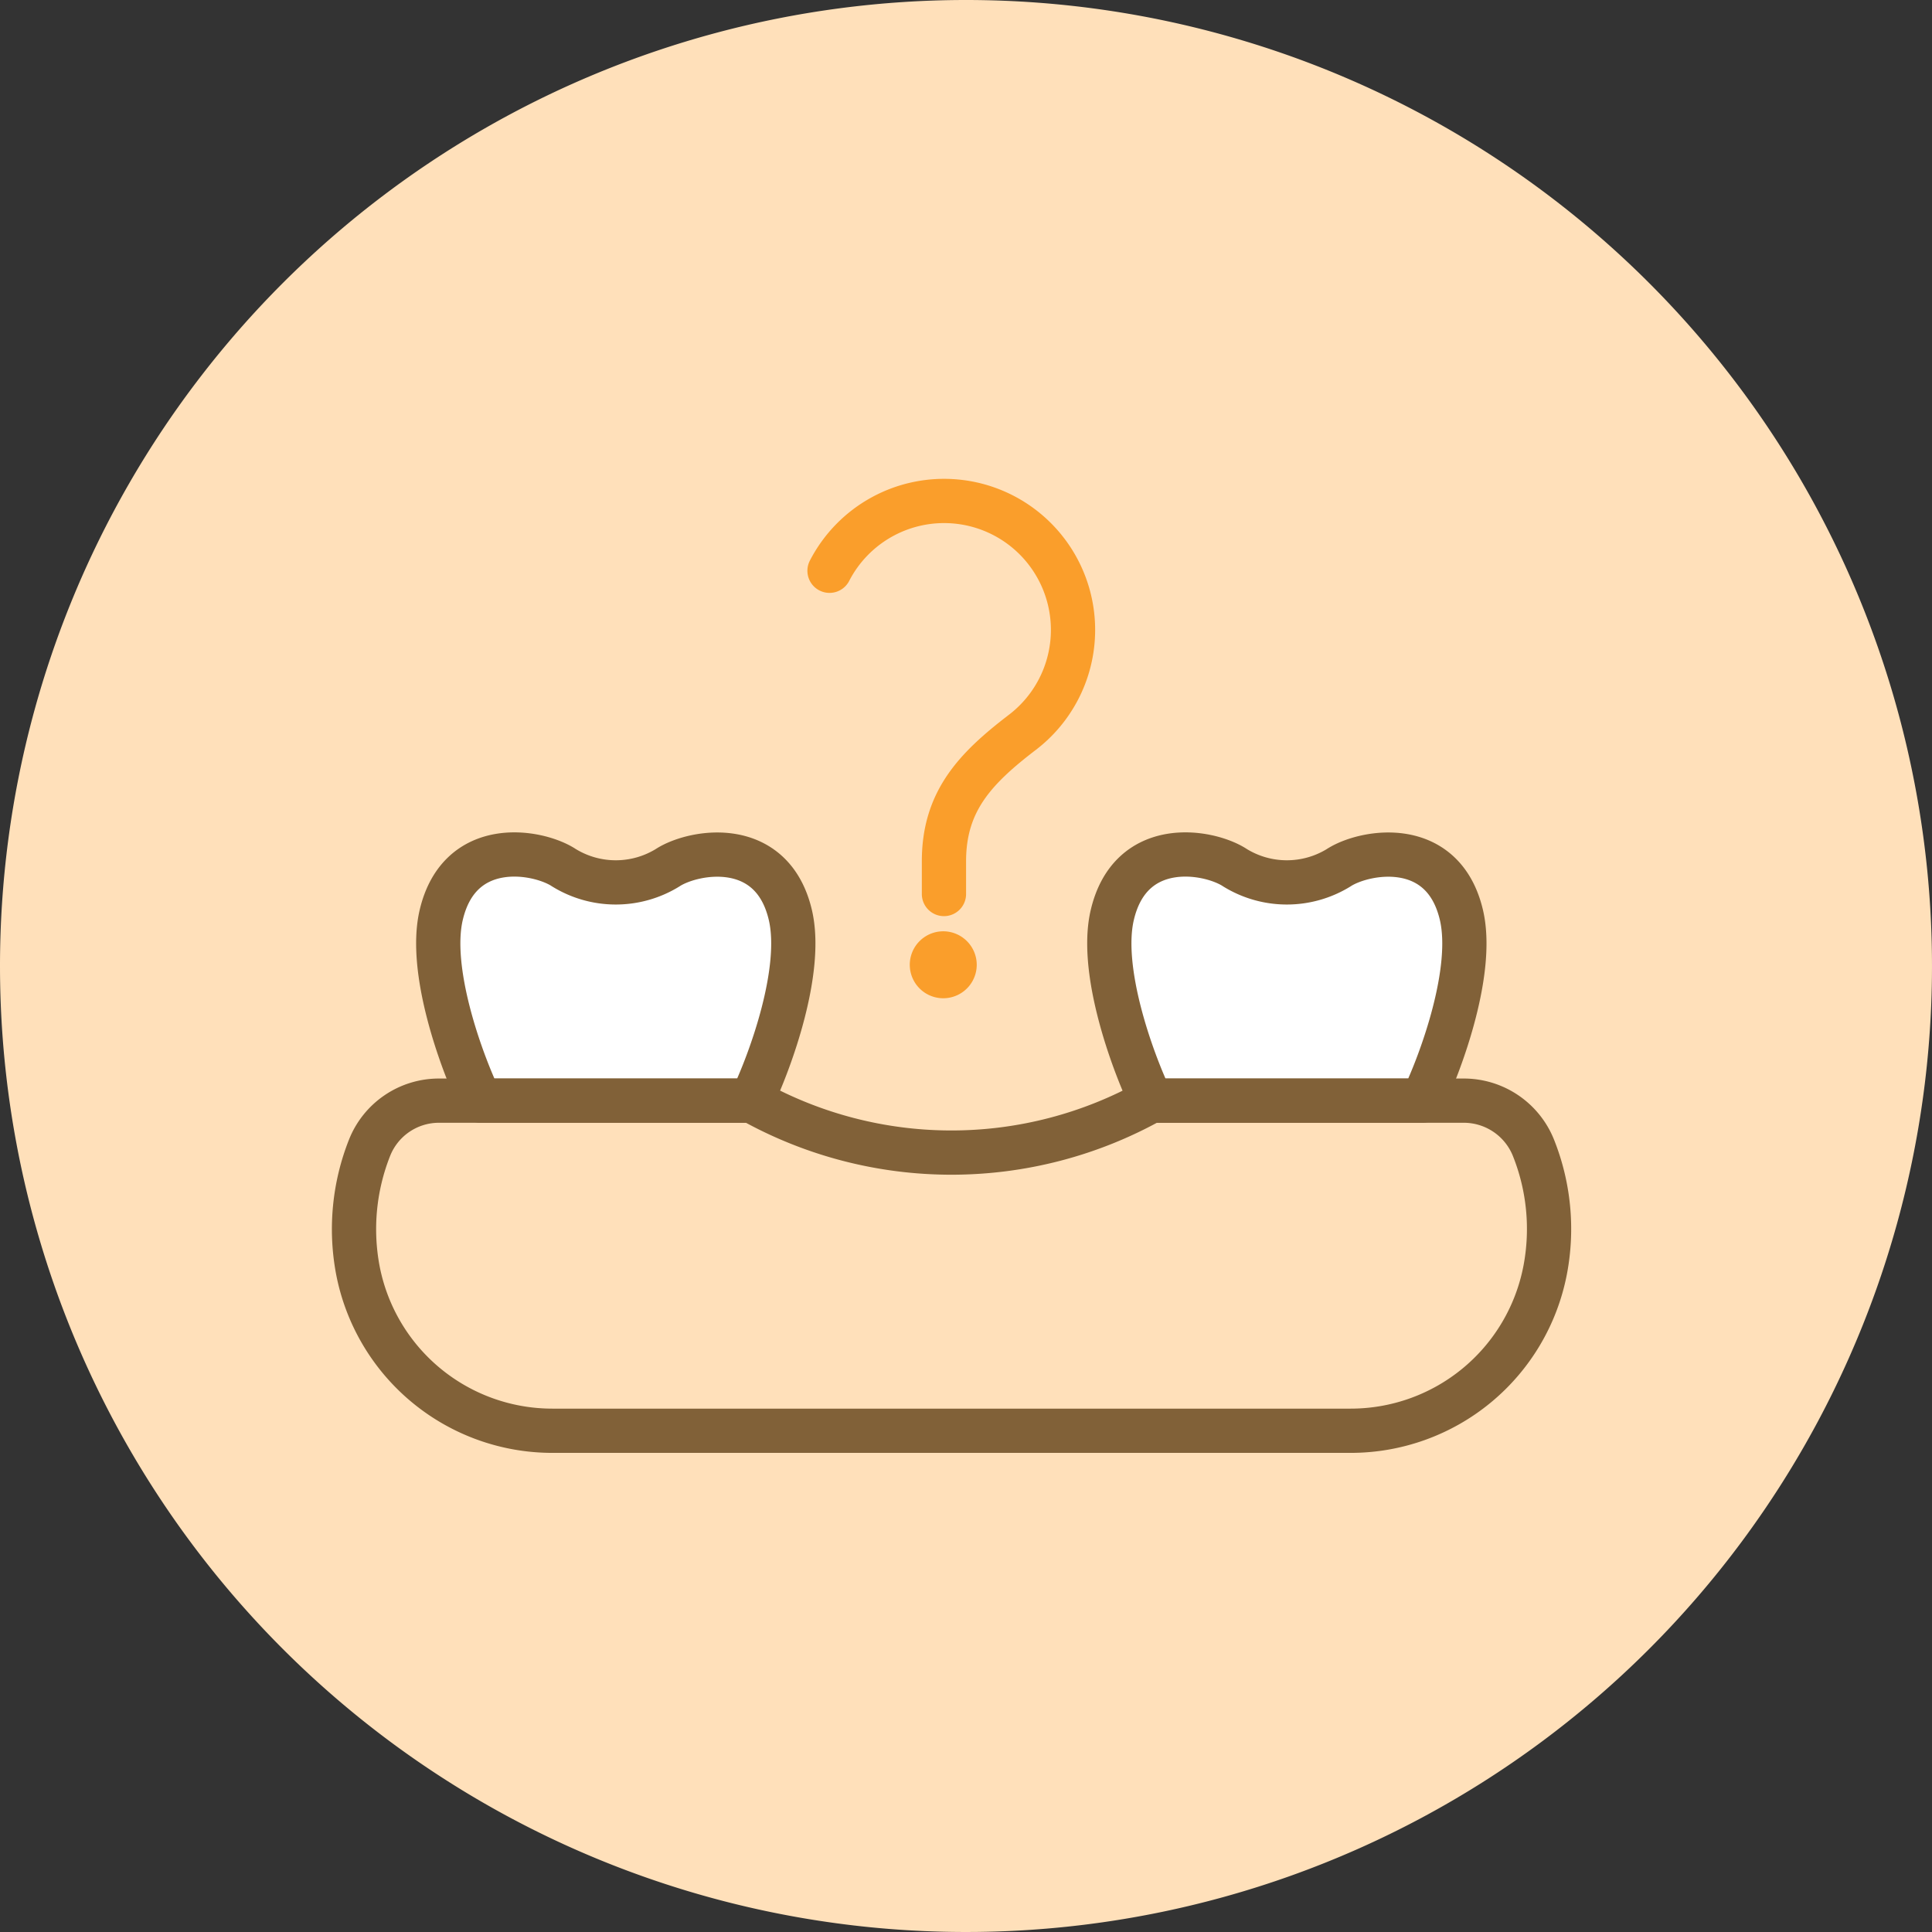
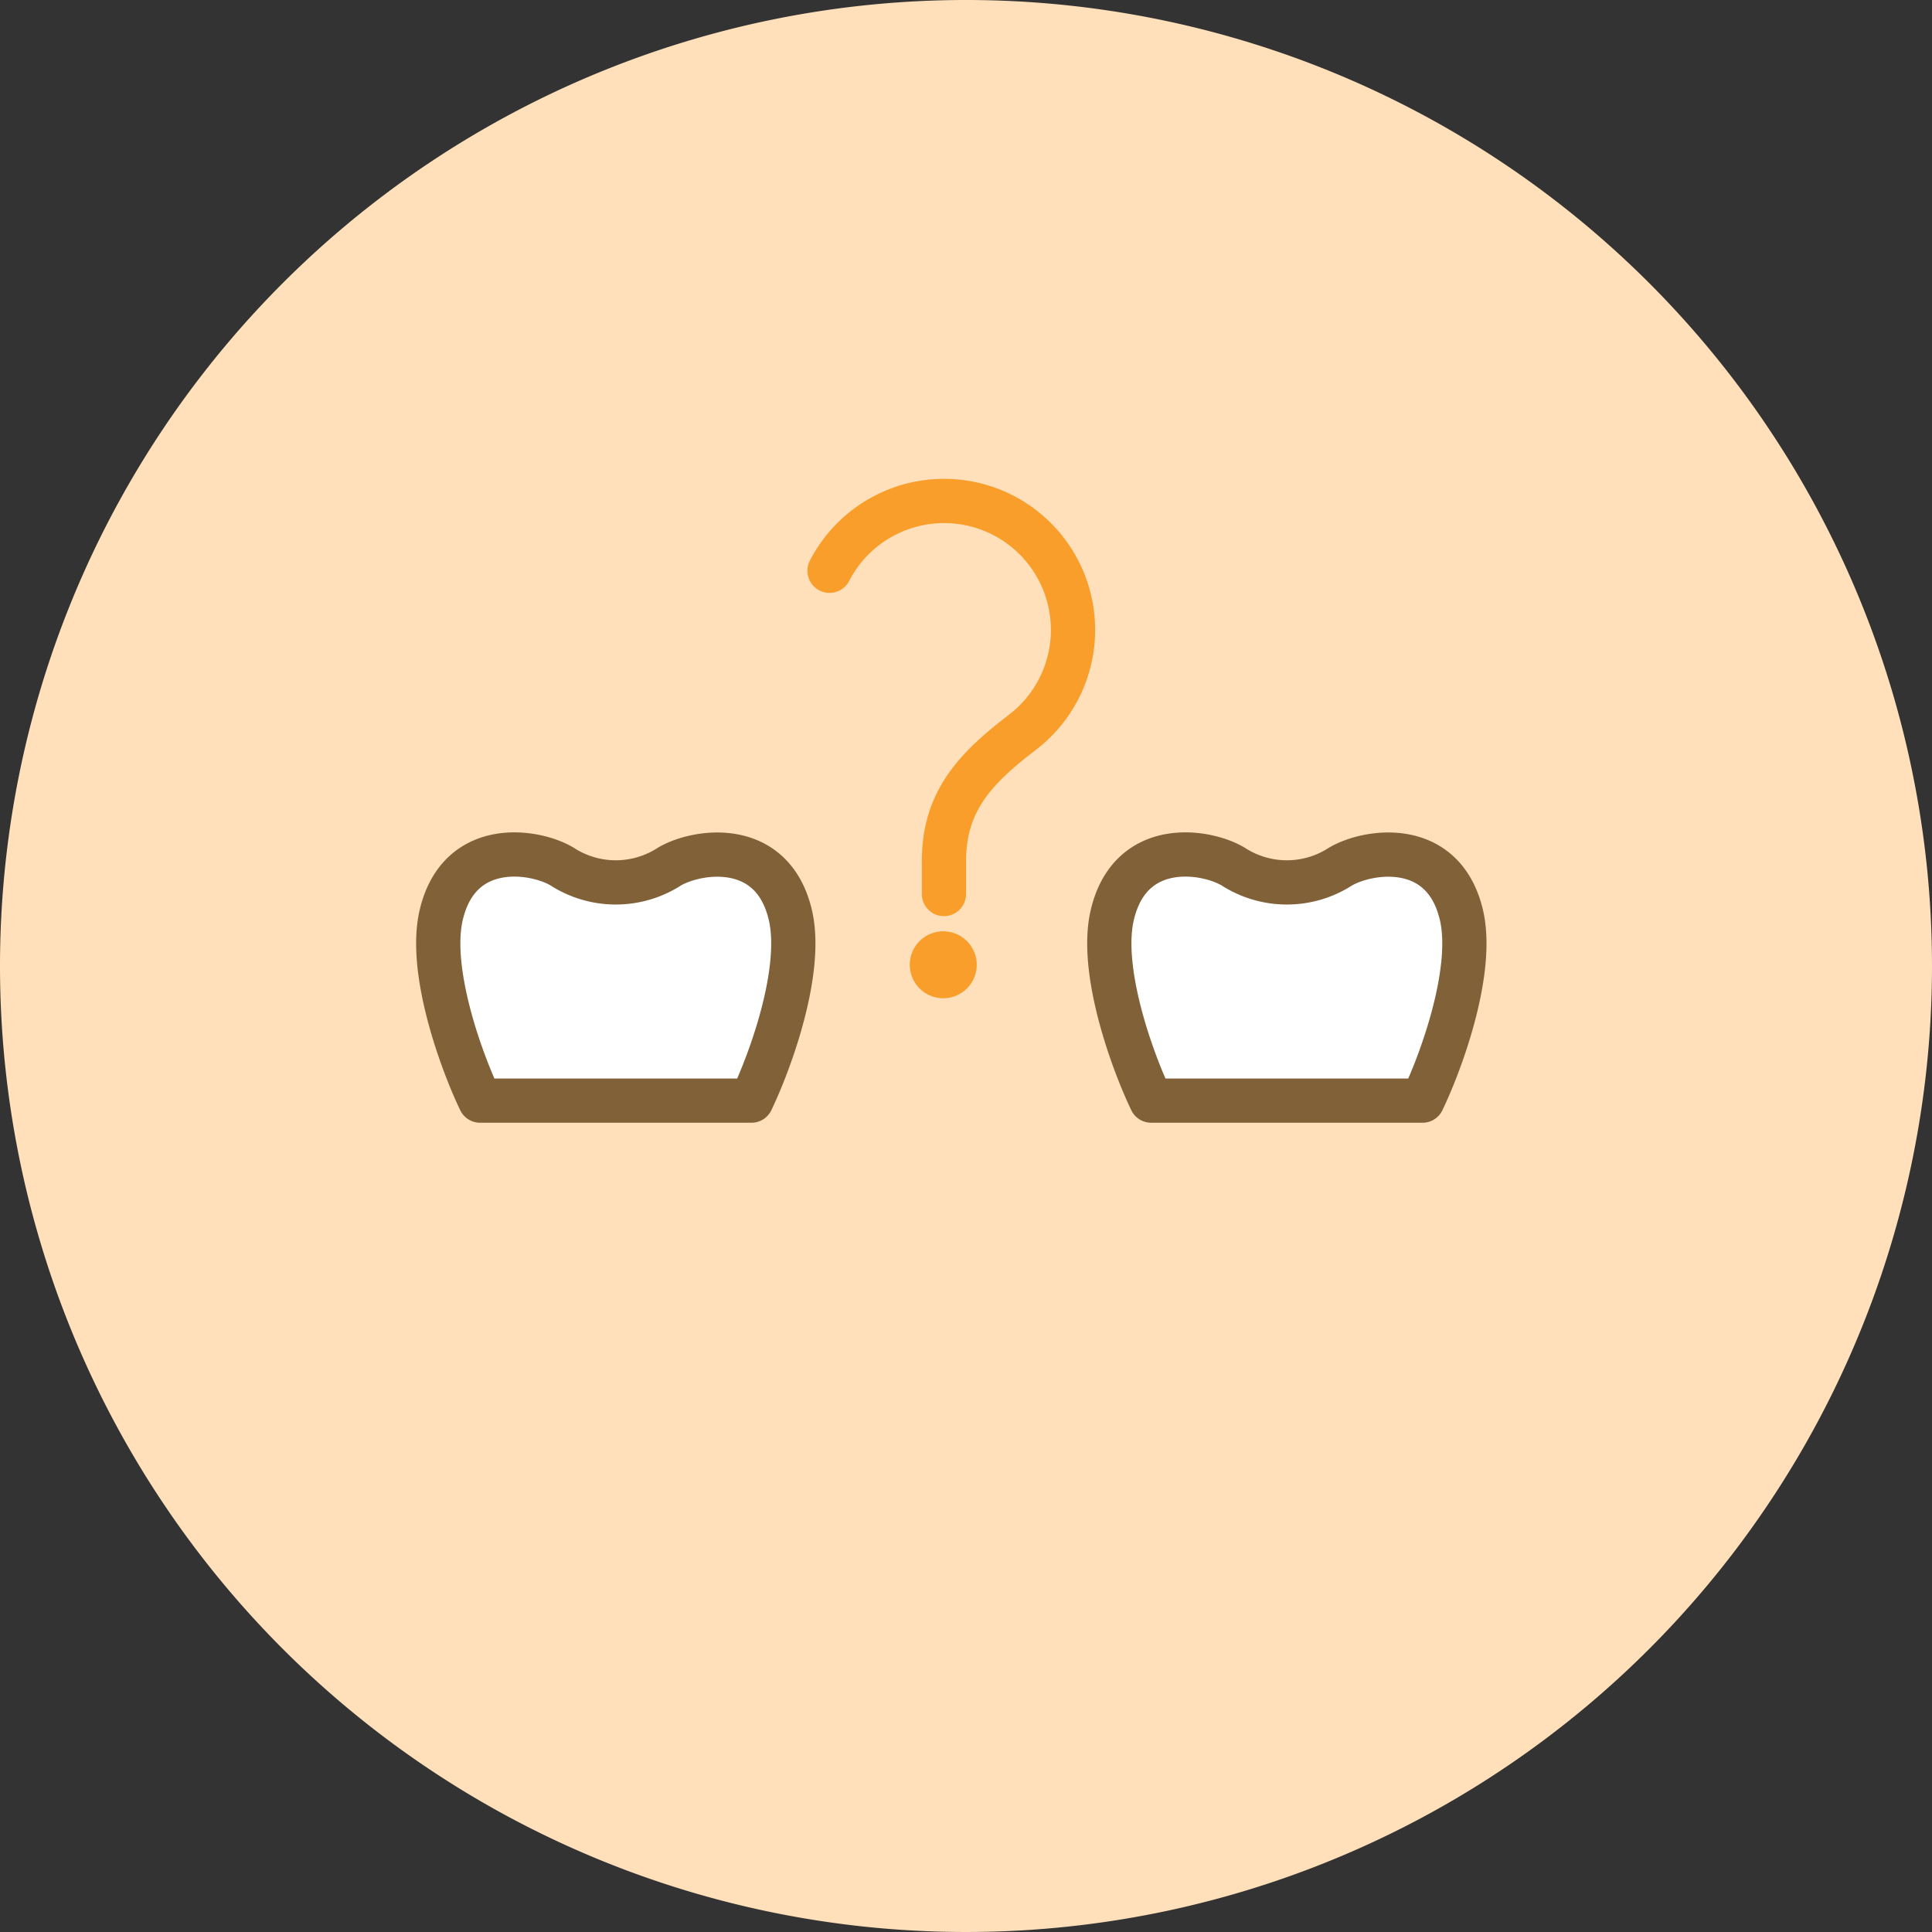
<svg xmlns="http://www.w3.org/2000/svg" width="131" height="131" viewBox="0 0 131 131">
  <rect x="0" y="0" width="131" height="131" fill="#333333" stroke="none" />
  <g id="グループ_633" data-name="グループ 633" transform="translate(-0.5)">
    <path id="パス_3210" data-name="パス 3210" d="M65.5,0A65.5,65.5,0,1,1,0,65.5,65.5,65.5,0,0,1,65.5,0Z" transform="translate(0.5)" fill="#ffe0ba" />
    <g id="グループ_686" data-name="グループ 686" transform="translate(24.5 34)">
      <g id="グループ_685" data-name="グループ 685" transform="translate(0 23.941)">
        <path id="パス_3229" data-name="パス 3229" d="M73.38,306.944c1.35-2.82,3.511-8.882,2.64-12.587-1.23-5.236-6.451-4.366-8.266-3.241l-.045.03a6.707,6.707,0,0,1-7.051,0,.217.217,0,0,1-.045-.03c-1.815-1.14-7.036-2-8.266,3.241-.87,3.691,1.29,9.767,2.64,12.587Z" transform="translate(-46.43 -290.257)" fill="#fff" stroke="#816138" stroke-linejoin="round" stroke-width="3" />
        <path id="パス_3230" data-name="パス 3230" d="M103.71,306.944c1.35-2.82,3.511-8.882,2.64-12.587-1.23-5.236-6.451-4.366-8.266-3.241a.217.217,0,0,0-.045.03,6.707,6.707,0,0,1-7.051,0l-.045-.03c-1.815-1.14-7.036-2-8.266,3.241-.87,3.691,1.29,9.767,2.64,12.587H103.71Z" transform="translate(-31.258 -290.257)" fill="#fff" stroke="#816138" stroke-linejoin="round" stroke-width="3" />
-         <path id="パス_3231" data-name="パス 3231" d="M115.883,323.764H61.8a13.428,13.428,0,0,1-13.2-10.892h0a14.982,14.982,0,0,1,.8-8.311h0a5.058,5.058,0,0,1,4.711-3.18H75.3a27.817,27.817,0,0,0,27.095,0h21.2a5.089,5.089,0,0,1,4.711,3.18h0a14.847,14.847,0,0,1,.8,8.311h0a13.428,13.428,0,0,1-13.2,10.892Z" transform="translate(-48.336 -284.692)" fill="none" stroke="#816138" stroke-linejoin="round" stroke-width="3" />
      </g>
      <path id="パス_3232" data-name="パス 3232" d="M69.83,279a8.742,8.742,0,1,1,13.1,10.937c-3.241,2.475-5.341,4.7-5.341,8.761v2.22" transform="translate(-37.584 -274.299)" fill="none" stroke="#fa9e2b" stroke-linecap="round" stroke-linejoin="round" stroke-width="3" />
      <path id="パス_3233" data-name="パス 3233" d="M77.331,295.83a1.77,1.77,0,1,1-1.77-1.77A1.774,1.774,0,0,1,77.331,295.83Z" transform="translate(-35.603 -264.413)" fill="#fa9e2b" stroke="#fa9e2b" stroke-width="1" />
    </g>
  </g>
</svg>